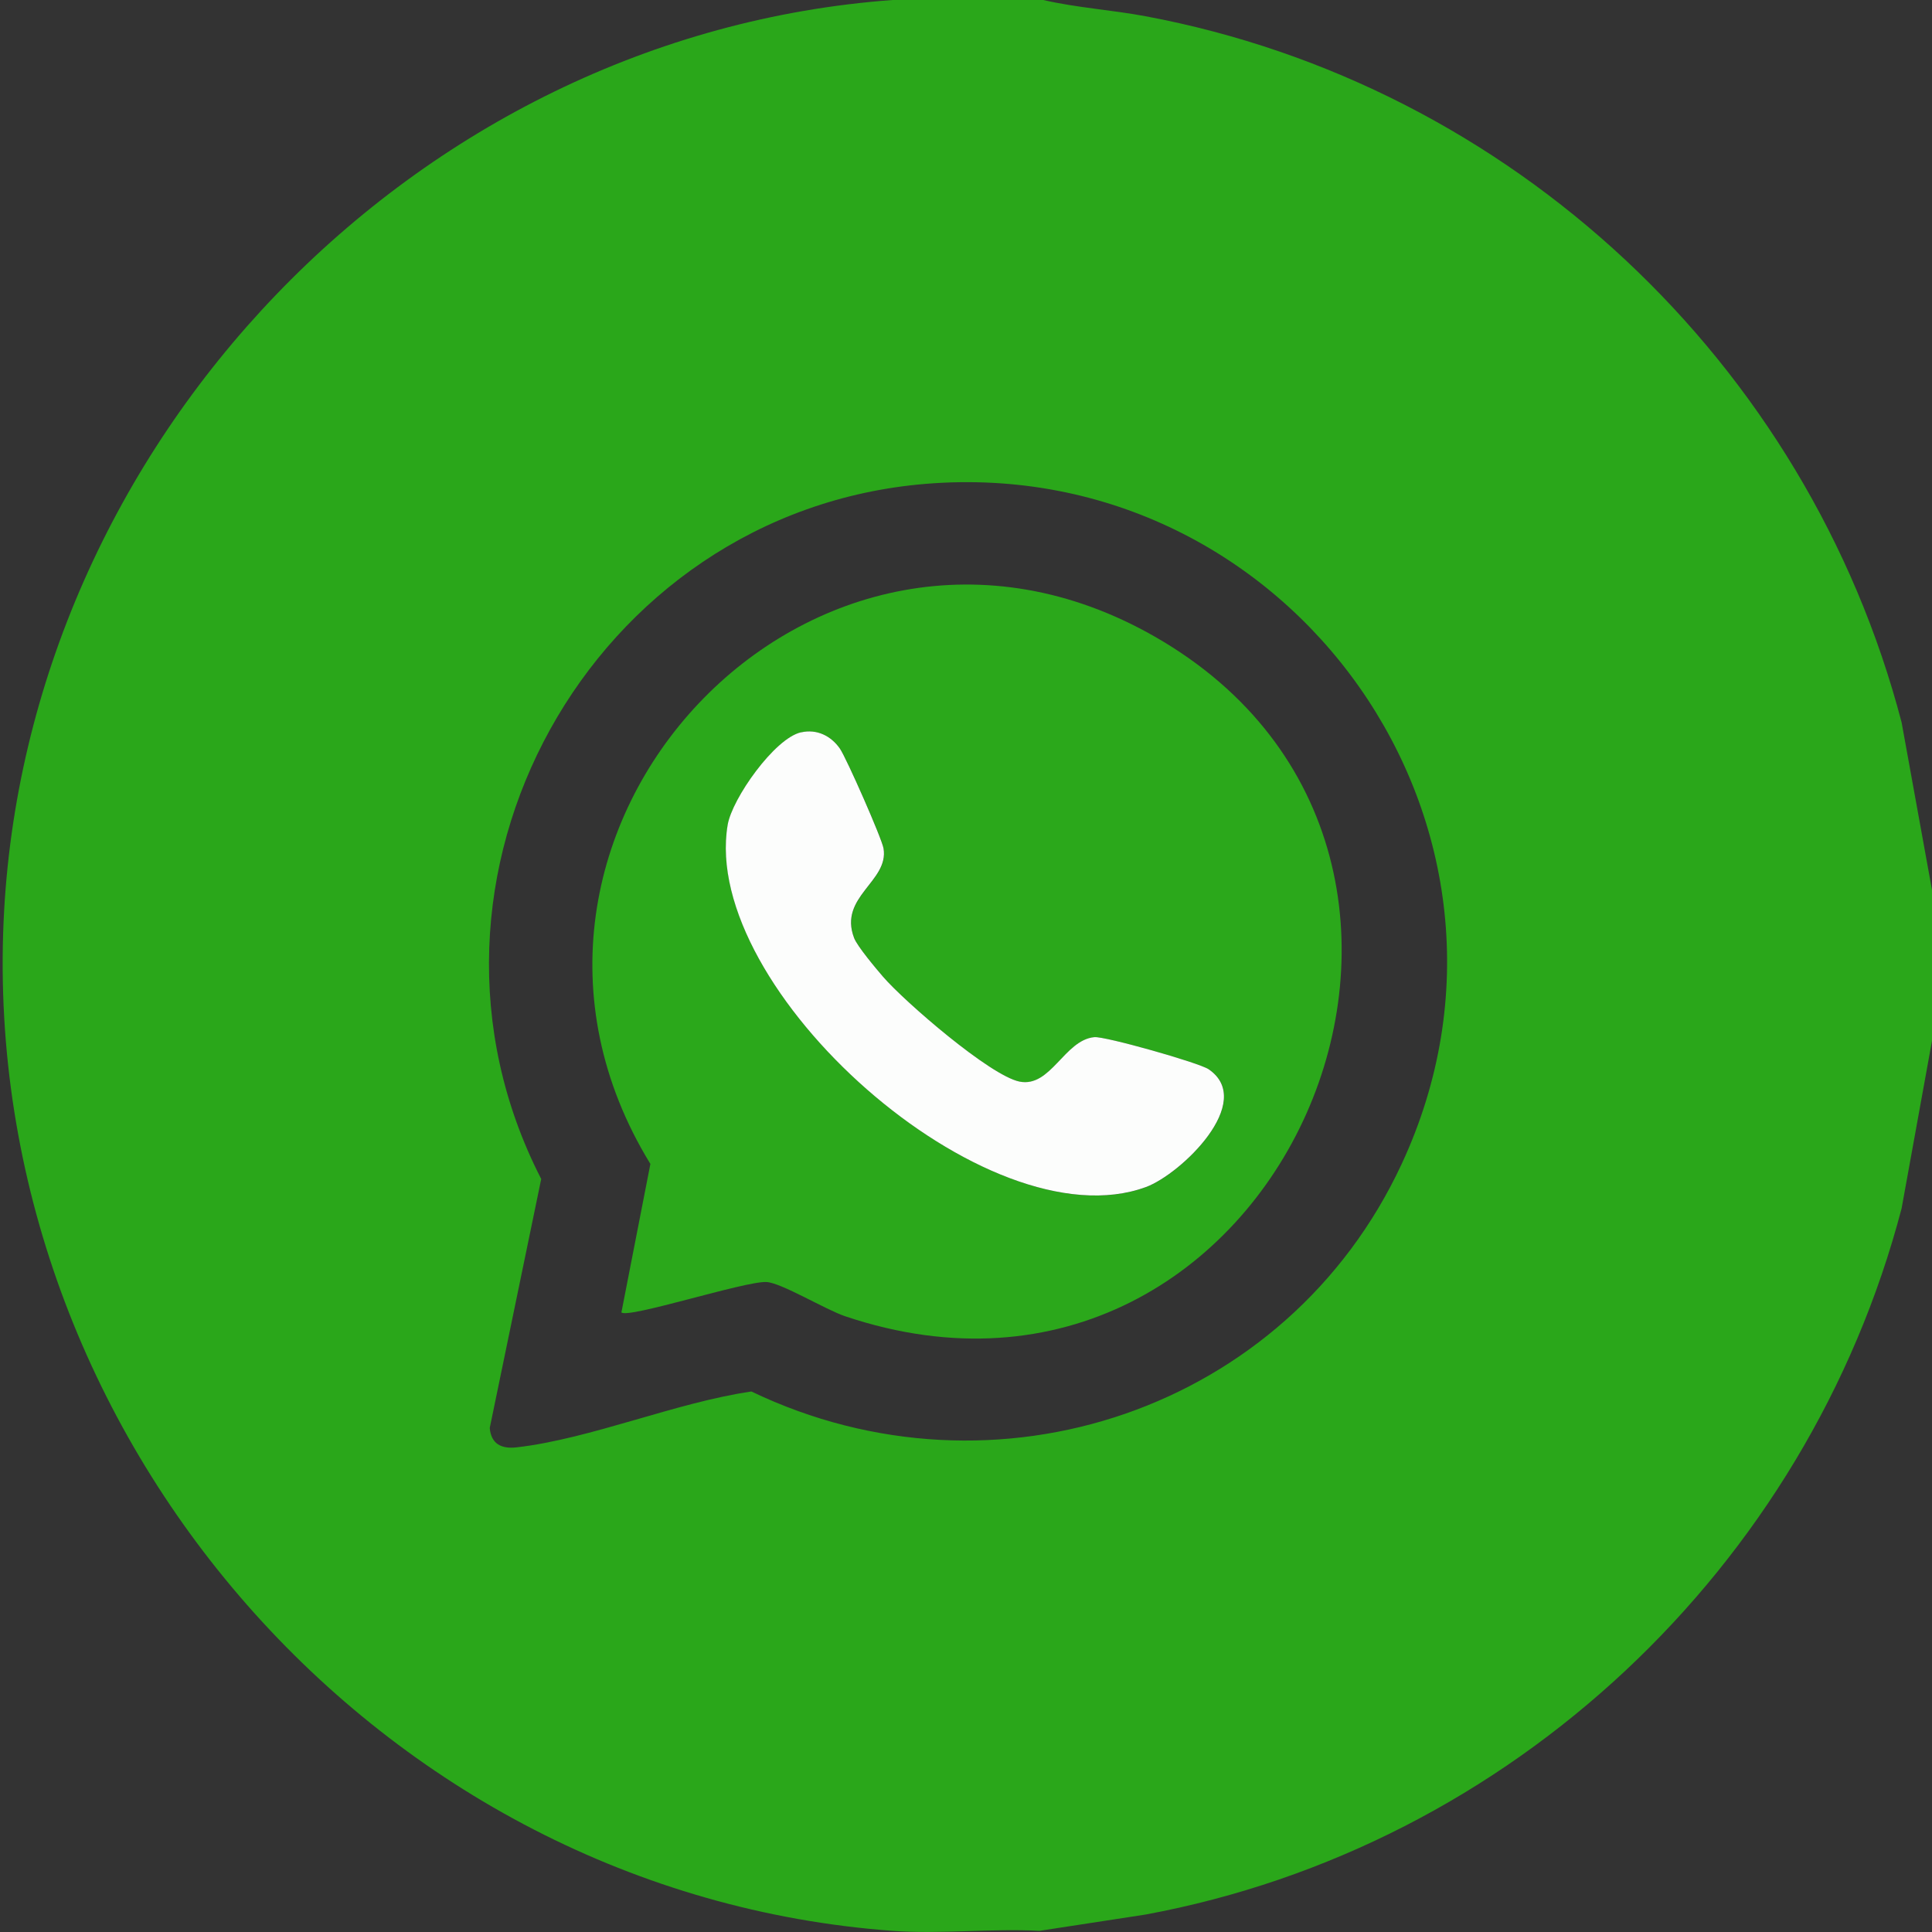
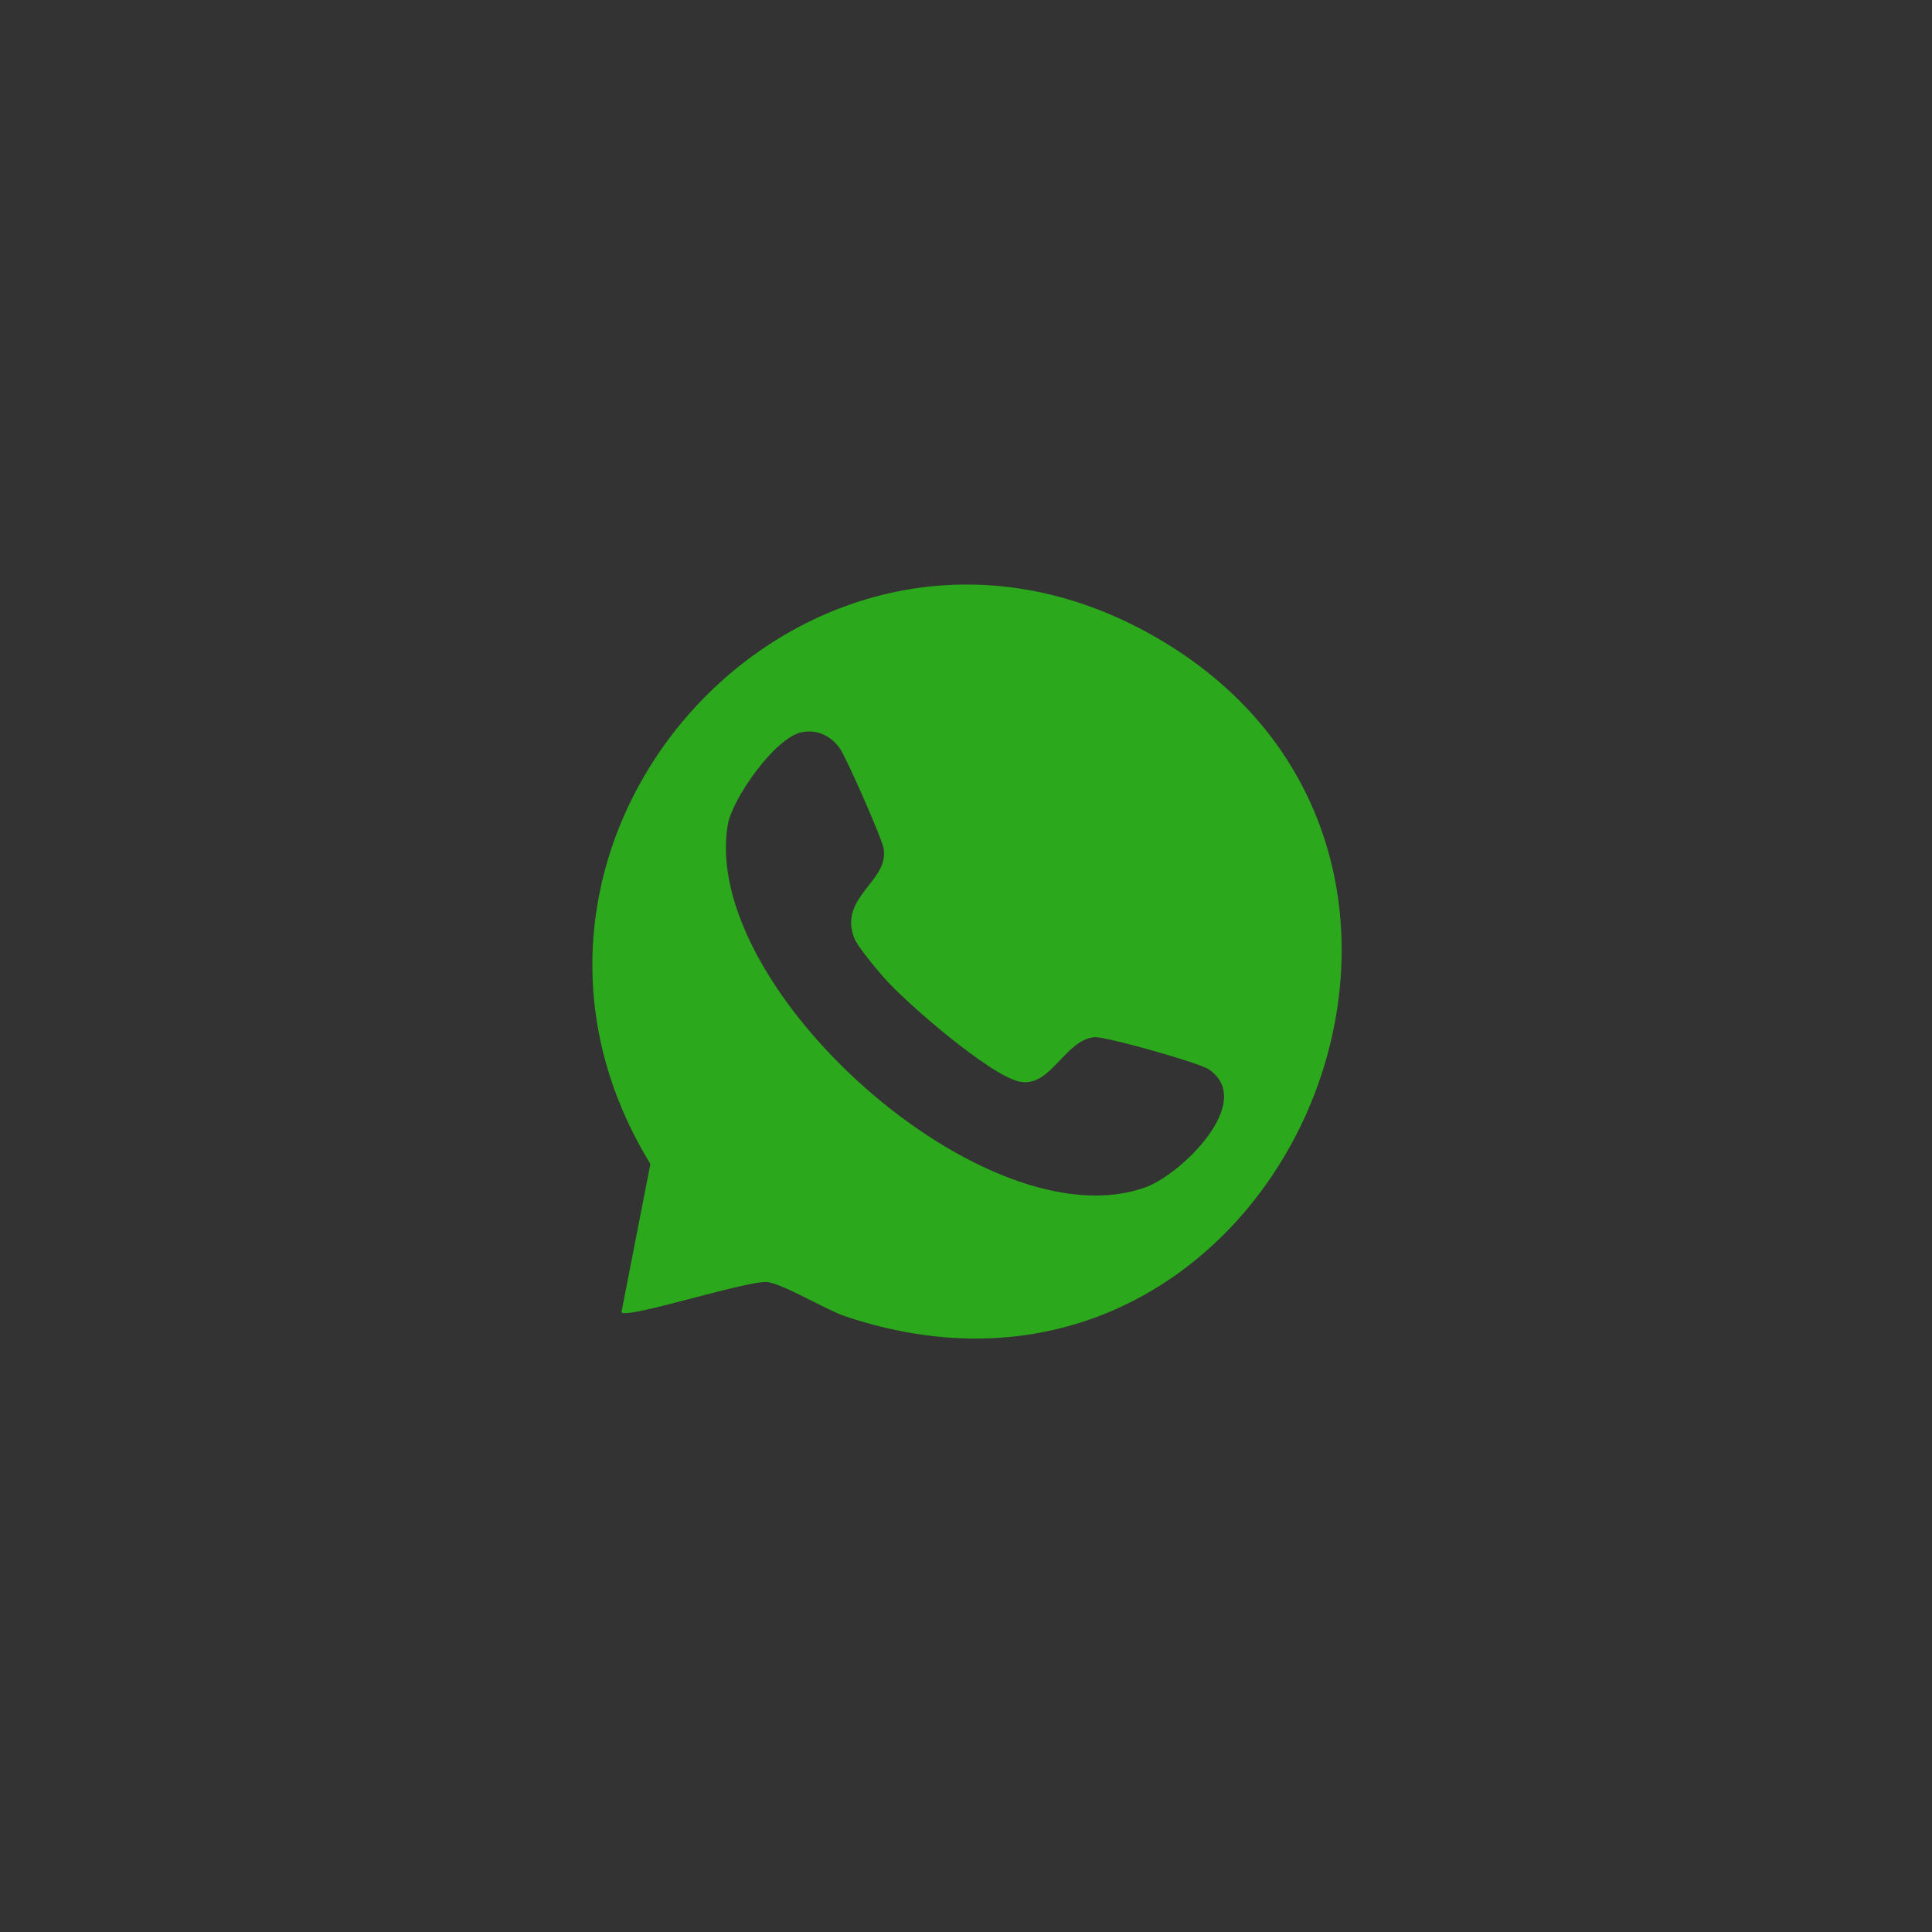
<svg xmlns="http://www.w3.org/2000/svg" id="Layer_1" version="1.1" viewBox="0 0 384 384">
  <rect x="0" y="0" width="384" height="384" fill="#333333" stroke="none" />
  <defs>
    <style>
      .st0 {
        fill: #fcfdfc;
      }

      .st1 {
        fill: #2ba81b;
      }

      .st2 {
        fill: #2aa71a;
      }
    </style>
  </defs>
-   <path class="st2" d="M207.35,0c6.69,1.54,13.59,1.97,20.35,3.23,72.69,13.6,131.57,68.82,150.26,140.36l6.04,33.3v29.98l-6.04,33.3c-18.7,71.37-77.63,126.9-150.26,140.36l-21.1,3.24c-9.53-.51-19.75.69-29.19,0C75.33,376.28-3.76,285.34.71,183.23,4.88,88.1,82.12,7,177.4,0h29.94ZM183.99,96.17c-66.55,5.48-107.02,78.61-76.42,138.16l-10.23,49.49c.28,3.21,2.35,4.2,5.37,3.85,14.73-1.7,31.64-8.92,46.64-11.1,48.44,23.25,106.5,3.65,129.23-45.19,31-66.6-21.91-141.19-94.6-135.21Z" />
  <path class="st1" d="M123.51,260.85l5.76-29.51c-40.24-65.64,32.49-143.6,100.28-104.79,76.39,43.74,24.44,163.94-61.53,135.08-3.97-1.33-12.76-6.69-15.7-6.82-4.29-.19-27.5,7.33-28.81,6.04ZM159.23,145.56c-5.26,1.19-13.7,13.16-14.58,18.4-5.51,32.62,51.57,83.55,83.12,71.99,6.94-2.54,21.92-16.94,12.49-23.41-1.91-1.31-20.61-6.59-22.73-6.39-5.96.57-8.66,10.07-14.85,8.84-5.87-1.16-22.86-15.88-27.14-20.84-1.38-1.6-5.13-6.05-5.76-7.71-3.13-8.23,6.96-11.22,5.85-17.8-.33-1.99-7.39-18-8.68-19.85-1.77-2.54-4.59-3.92-7.7-3.22Z" />
-   <path class="st0" d="M159.23,145.56c3.11-.7,5.93.68,7.7,3.22,1.29,1.85,8.35,17.87,8.68,19.85,1.11,6.58-8.99,9.57-5.85,17.8.63,1.66,4.38,6.11,5.76,7.71,4.29,4.96,21.28,19.68,27.14,20.84,6.2,1.22,8.89-8.27,14.85-8.84,2.12-.2,20.81,5.08,22.73,6.39,9.44,6.48-5.55,20.87-12.49,23.41-31.55,11.56-88.63-39.36-83.12-71.99.88-5.23,9.32-17.21,14.58-18.4Z" />
</svg>